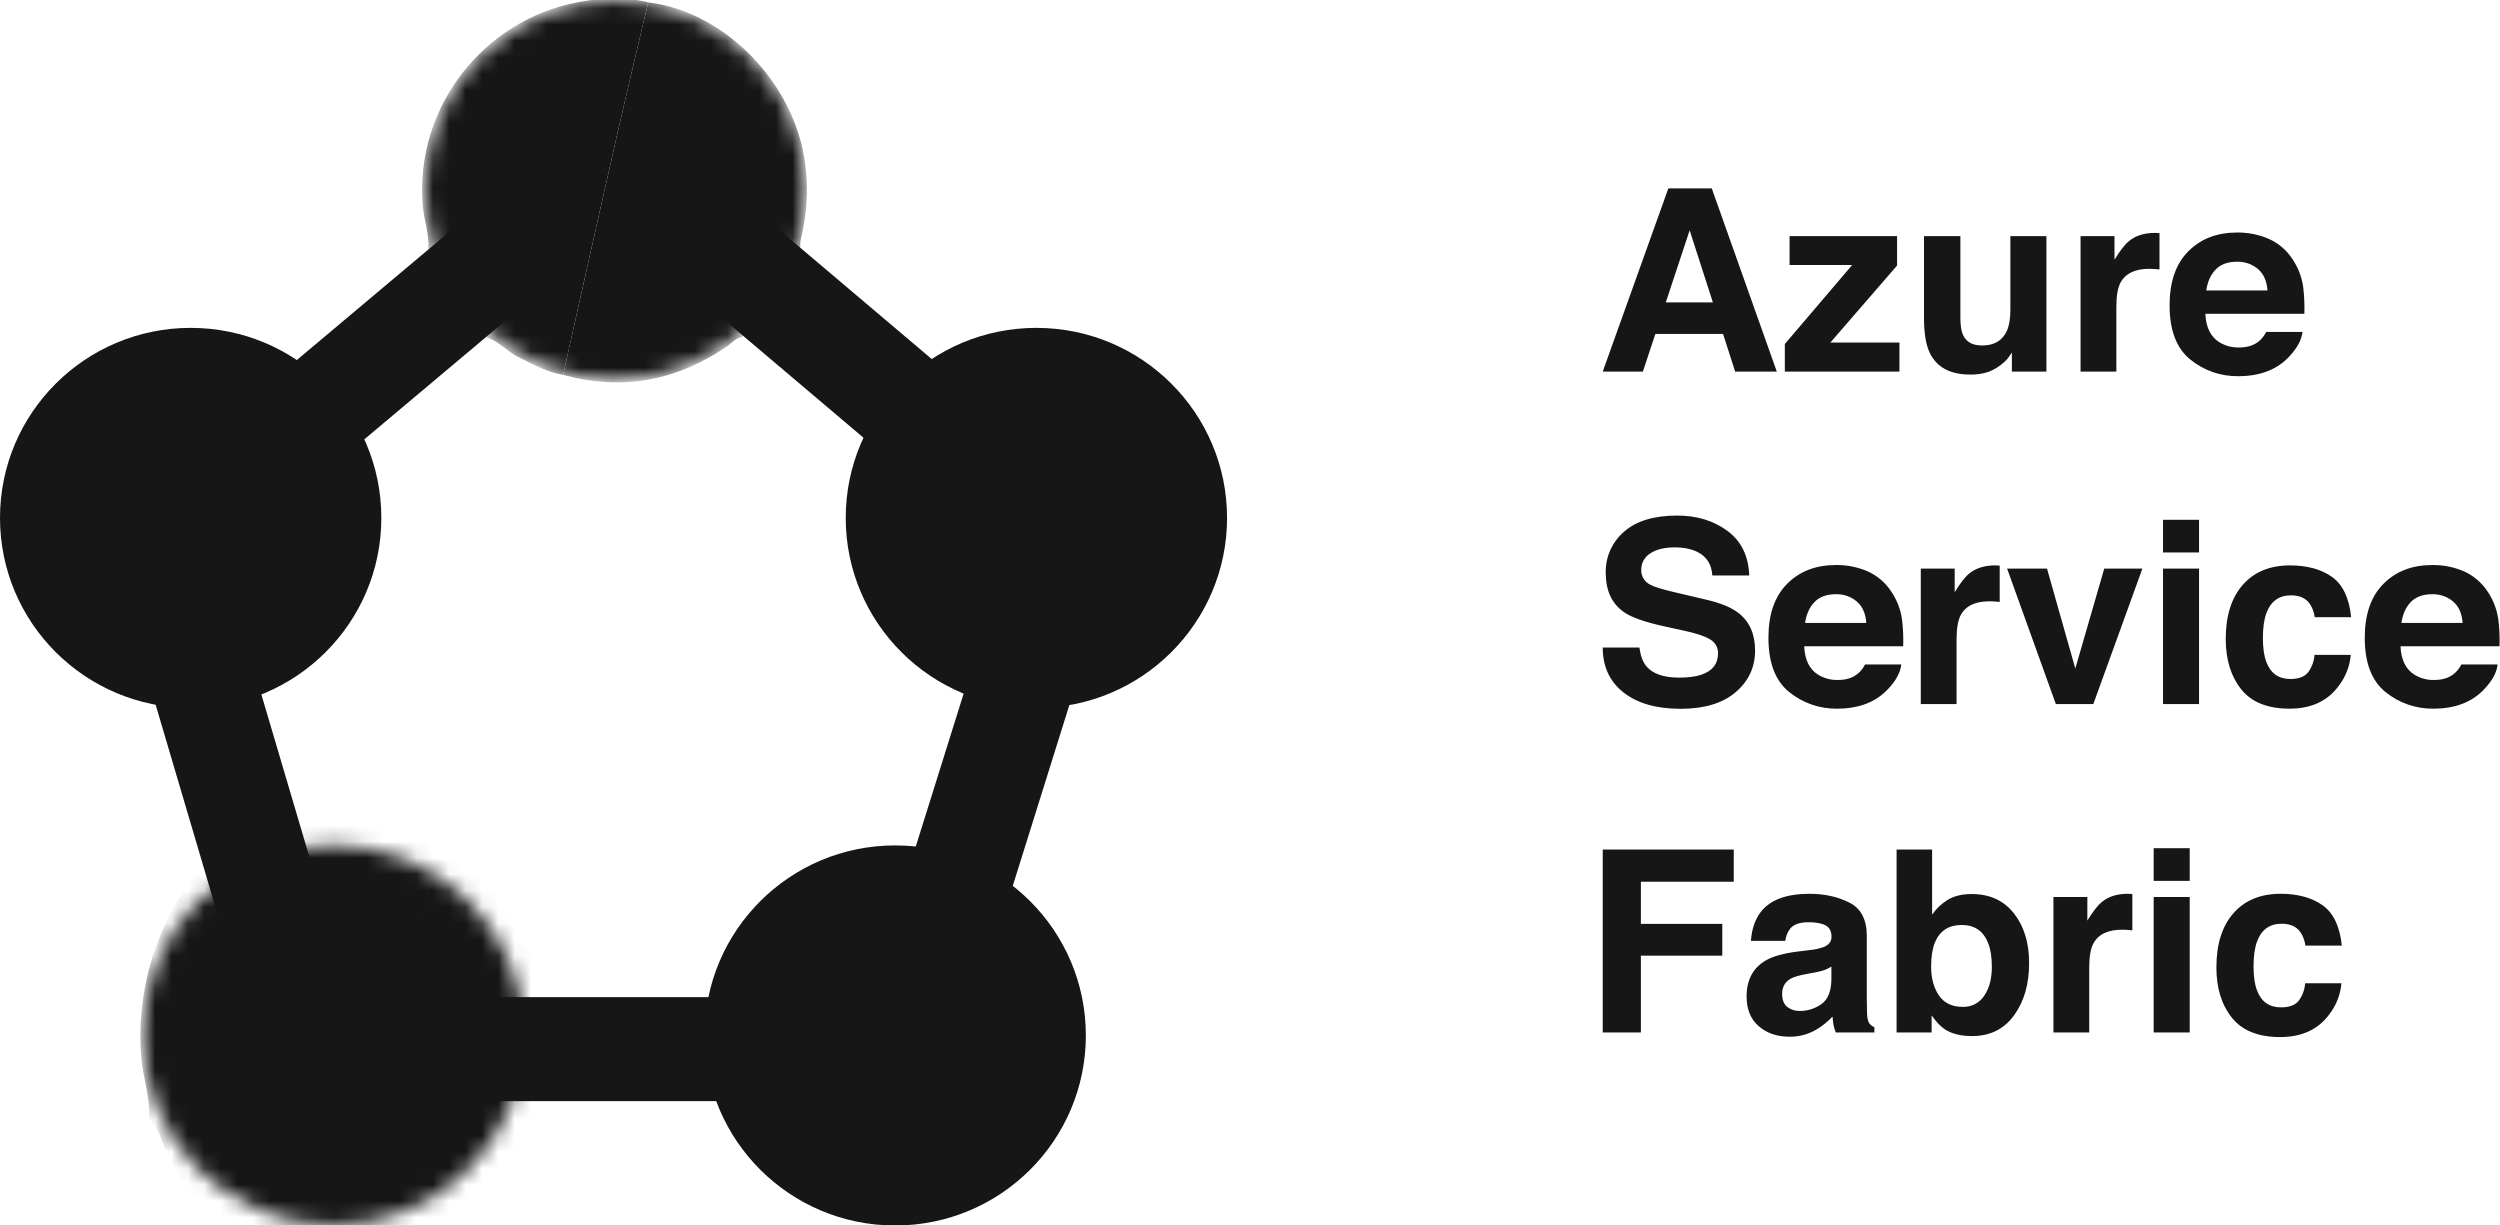
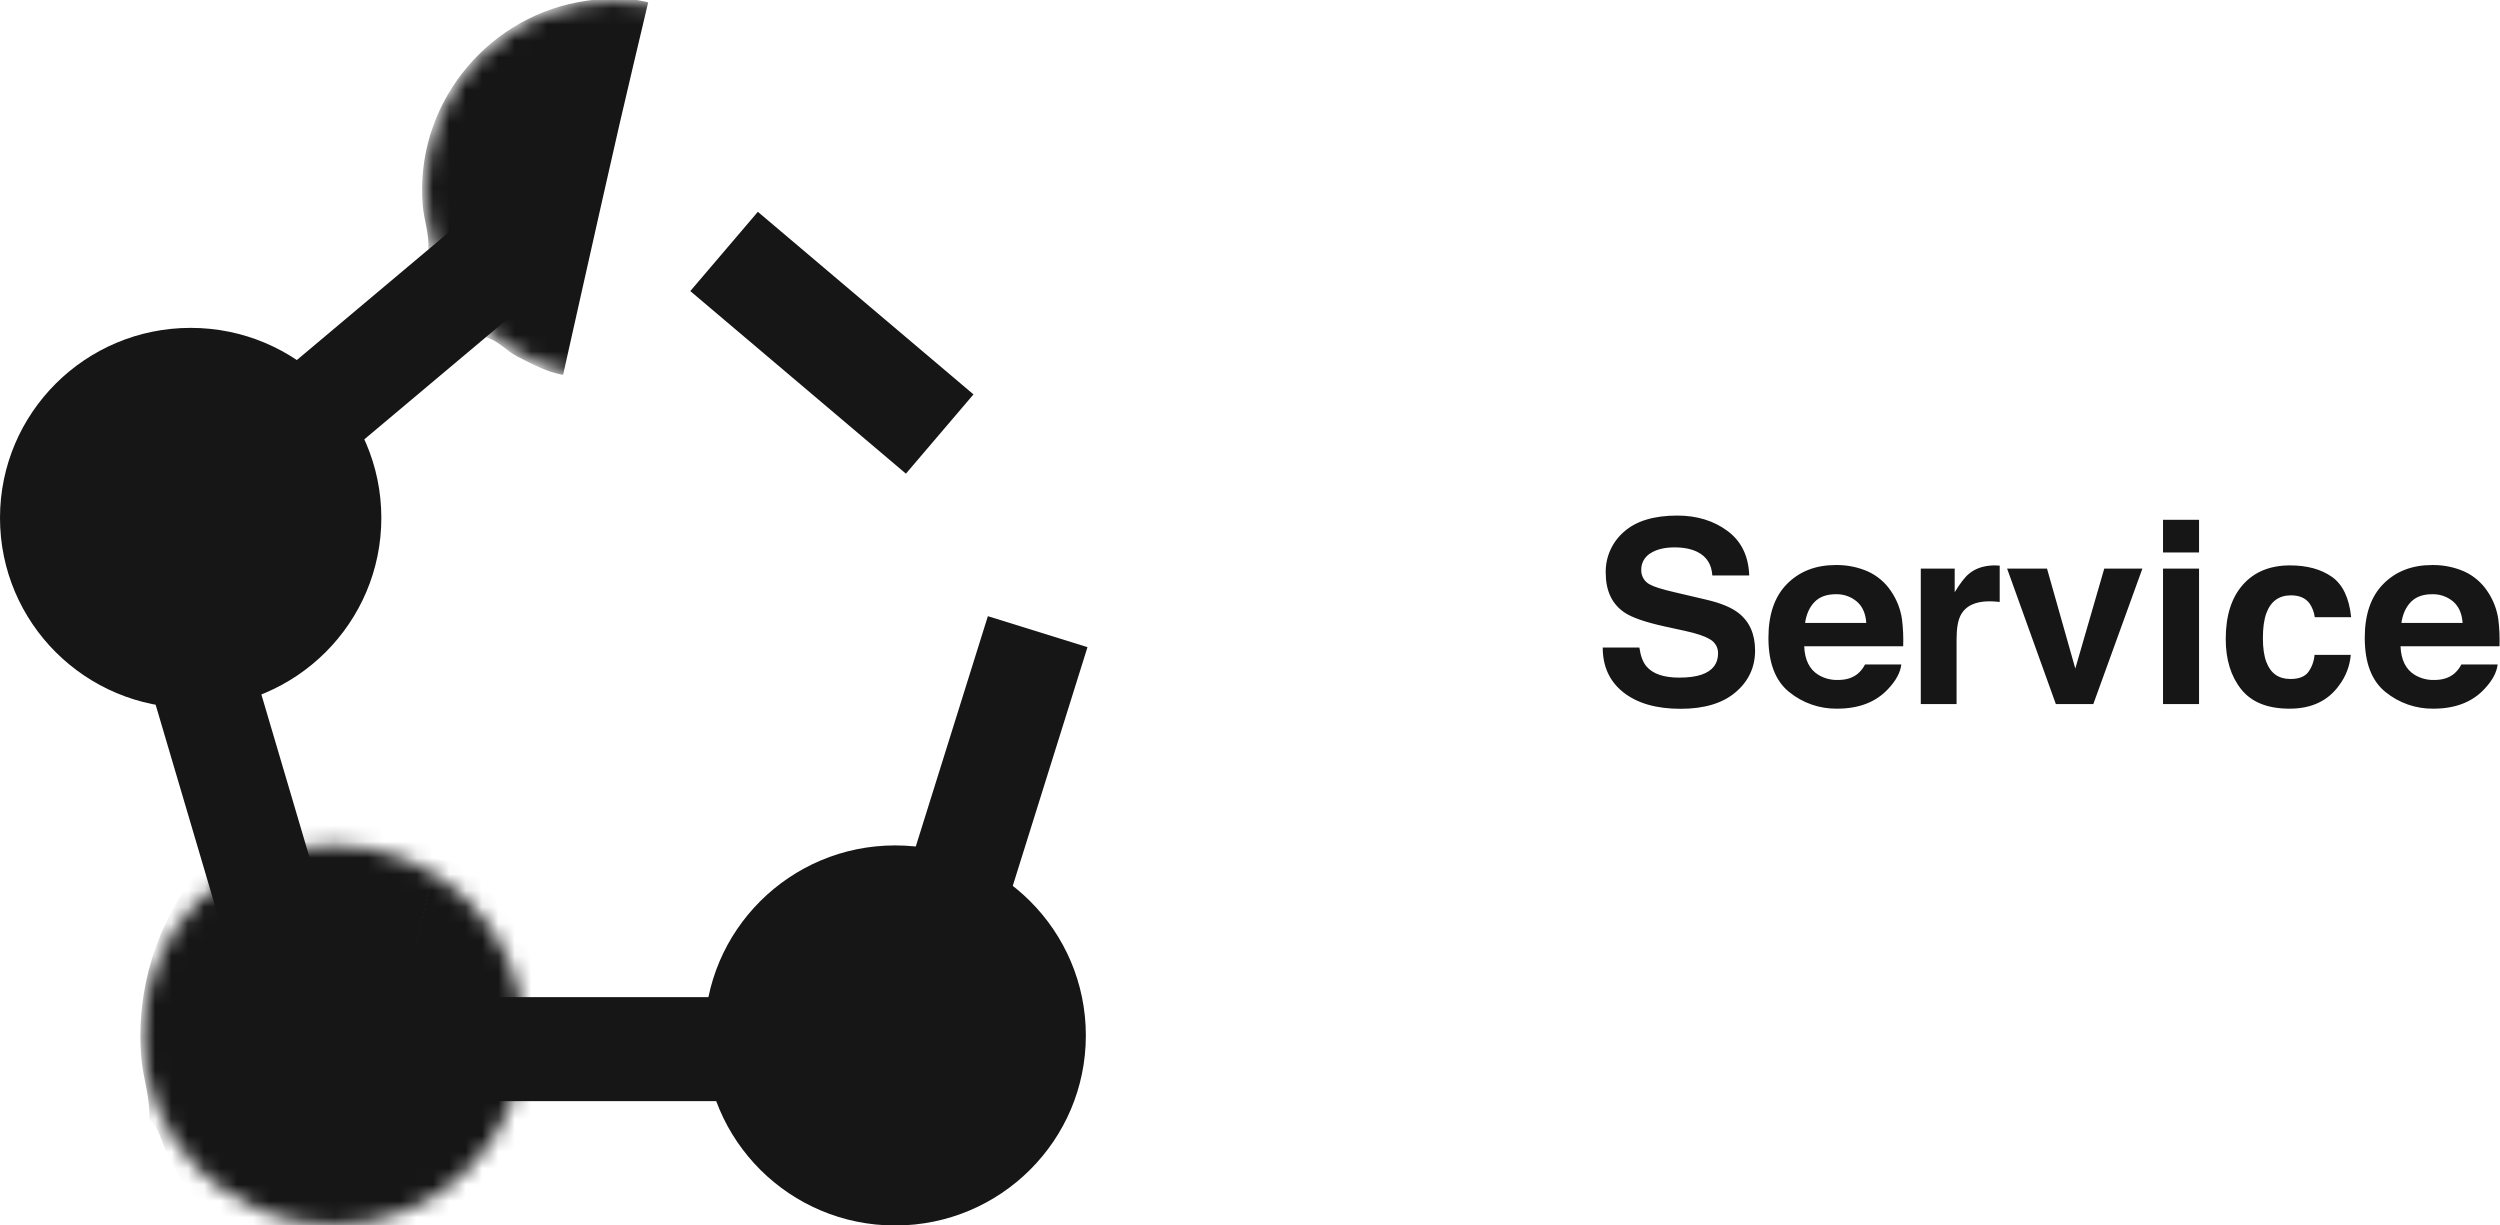
<svg xmlns="http://www.w3.org/2000/svg" width="153" height="75" viewBox="0 0 153 75" fill="none">
  <g clip-path="url(#clip0_10538_4754)">
    <path d="M13.645 57.074L8.753 40.518L14.879 38.72L19.771 55.275L13.645 57.074Z" fill="#171616" />
    <path d="M46.772 67.39H29.456V61.026H46.772V67.39ZM55.301 54.185L60.458 37.71L66.554 39.606L61.397 56.081L55.301 54.185ZM55.442 28.988L42.246 17.814L46.381 12.963L59.577 24.137L55.442 28.988Z" fill="#171616" />
    <path d="M17.052 22.971L30.288 11.845L34.405 16.71L21.168 27.836L17.052 22.971Z" fill="#171616" />
    <mask id="mask0_10538_4754" style="mask-type:luminance" maskUnits="userSpaceOnUse" x="25" y="0" width="25" height="24">
      <path d="M37.643 23.261C44.088 23.261 49.312 18.054 49.312 11.63C49.312 5.207 44.088 0 37.643 0C31.199 0 25.974 5.207 25.974 11.63C25.974 18.054 31.199 23.261 37.643 23.261Z" fill="white" />
    </mask>
    <g mask="url(#mask0_10538_4754)">
-       <path d="M39.67 0.143C44.415 0.73 48.667 5.13 49.28 10.055C49.479 11.563 49.391 13.096 49.023 14.572C48.97 14.78 48.987 15.006 48.972 15.223C48.343 16.267 47.958 17.433 47.249 18.446C46.7 19.231 45.91 19.799 45.424 20.625C45.028 20.67 44.8 20.991 44.503 21.193C41.421 23.297 38.086 23.945 34.46 22.941C34.897 20.992 35.333 19.043 35.77 17.094C36.481 13.933 37.187 10.77 37.912 7.612C38.485 5.12 39.083 2.633 39.67 0.143Z" fill="#171616" />
-       <path d="M39.67 0.143C39.083 2.633 38.485 5.12 37.912 7.612C37.187 10.77 36.481 13.933 35.77 17.094C35.331 19.042 34.895 20.992 34.461 22.941C33.453 22.771 32.578 22.282 31.681 21.83C31.005 21.488 30.512 20.86 29.761 20.649C29.695 20.523 29.656 20.369 29.558 20.275C28.625 19.372 27.908 18.31 27.218 17.218C26.816 16.581 26.77 15.779 26.217 15.227C26.272 14.312 25.94 13.449 25.868 12.544C25.385 6.508 29.644 1.214 35.354 0.137C36.791 -0.134 38.232 -0.216 39.67 0.143Z" fill="#171616" />
+       <path d="M39.67 0.143C39.083 2.633 38.485 5.12 37.912 7.612C37.187 10.77 36.481 13.933 35.77 17.094C35.331 19.042 34.895 20.992 34.461 22.941C33.453 22.771 32.578 22.282 31.681 21.83C31.005 21.488 30.512 20.86 29.761 20.649C29.695 20.523 29.656 20.369 29.558 20.275C26.816 16.581 26.77 15.779 26.217 15.227C26.272 14.312 25.94 13.449 25.868 12.544C25.385 6.508 29.644 1.214 35.354 0.137C36.791 -0.134 38.232 -0.216 39.67 0.143Z" fill="#171616" />
    </g>
    <path d="M11.669 43.327C18.113 43.327 23.338 38.119 23.338 31.696C23.338 25.273 18.113 20.066 11.669 20.066C5.224 20.066 0 25.273 0 31.696C0 38.119 5.224 43.327 11.669 43.327Z" fill="#171616" />
    <mask id="mask1_10538_4754" style="mask-type:luminance" maskUnits="userSpaceOnUse" x="8" y="51" width="25" height="24">
      <path d="M20.403 74.98C26.848 74.98 32.072 69.773 32.072 63.35C32.072 56.926 26.848 51.719 20.403 51.719C13.959 51.719 8.734 56.926 8.734 63.35C8.734 69.773 13.959 74.98 20.403 74.98Z" fill="white" />
    </mask>
    <g mask="url(#mask1_10538_4754)">
      <path d="M26.677 52.58C31.422 53.167 35.675 57.567 36.287 62.491C36.486 64 36.398 65.533 36.03 67.009C35.977 67.217 35.994 67.443 35.979 67.66C35.35 68.704 34.965 69.87 34.256 70.883C33.706 71.668 32.917 72.236 32.431 73.062C32.035 73.107 31.807 73.427 31.51 73.63C28.428 75.734 25.093 76.382 21.468 75.378C21.904 73.429 22.34 71.48 22.777 69.531C23.488 66.37 24.194 63.207 24.919 60.049C25.492 57.556 26.09 55.07 26.677 52.58Z" fill="#171616" />
      <path d="M27.943 47.371C27.122 50.851 26.285 54.329 25.484 57.814C24.47 62.23 23.483 66.652 22.488 71.072C21.875 73.797 21.265 76.523 20.658 79.249C19.249 79.011 18.025 78.328 16.771 77.695C15.825 77.217 15.137 76.339 14.086 76.043C13.994 75.867 13.939 75.652 13.803 75.521C12.497 74.257 11.496 72.773 10.531 71.246C9.969 70.355 9.904 69.234 9.131 68.462C9.208 67.182 8.744 65.975 8.643 64.71C7.967 56.269 13.922 48.868 21.908 47.362C23.917 46.983 25.932 46.868 27.943 47.371Z" fill="#171616" />
    </g>
    <path d="M54.785 75C61.23 75 66.454 69.793 66.454 63.37C66.454 56.946 61.23 51.739 54.785 51.739C48.341 51.739 43.117 56.946 43.117 63.37C43.117 69.793 48.341 75 54.785 75Z" fill="#171616" />
-     <path d="M63.427 43.327C69.872 43.327 75.096 38.119 75.096 31.696C75.096 25.273 69.872 20.066 63.427 20.066C56.983 20.066 51.758 25.273 51.758 31.696C51.758 38.119 56.983 43.327 63.427 43.327Z" fill="#171616" />
-     <path d="M102.102 11.532L98.087 22.741H100.545L101.308 20.437H105.45L106.192 22.741H108.74L104.761 11.532H102.102ZM103.407 14.094L104.828 18.505H101.947L103.407 14.094ZM136.899 14.231C135.68 14.231 134.688 14.614 133.925 15.381C133.161 16.147 132.779 17.248 132.779 18.684C132.779 20.217 133.202 21.323 134.048 22.003C134.874 22.676 135.911 23.037 136.978 23.023C138.319 23.023 139.362 22.62 140.107 21.814C140.586 21.306 140.854 20.807 140.913 20.315H138.693C138.583 20.533 138.431 20.727 138.245 20.886C137.936 21.139 137.533 21.266 137.038 21.266C136.616 21.278 136.2 21.17 135.839 20.954C135.293 20.619 135.003 20.037 134.969 19.205H141.026C141.045 18.656 141.021 18.106 140.955 17.56C140.868 16.946 140.641 16.36 140.292 15.846C139.94 15.309 139.441 14.884 138.855 14.62C138.238 14.353 137.571 14.221 136.899 14.231ZM131.871 14.254C131.22 14.254 130.691 14.424 130.284 14.764C130.035 14.966 129.742 15.344 129.407 15.897V14.452H127.331V22.741H129.521V18.779C129.521 18.115 129.605 17.623 129.773 17.304C130.073 16.736 130.66 16.452 131.535 16.452C131.602 16.452 131.688 16.455 131.795 16.459C131.902 16.465 132.024 16.475 132.161 16.49V14.269C132.064 14.264 132.002 14.261 131.974 14.258C131.946 14.255 131.912 14.254 131.871 14.254ZM109.522 14.452V16.216H113.355L109.232 21.053V22.741H116.245V20.962H112.019L116.1 16.254V14.452H109.522ZM117.748 14.452V19.448C117.748 20.396 117.867 21.114 118.105 21.601C118.531 22.483 119.358 22.924 120.586 22.924C120.964 22.931 121.341 22.875 121.7 22.757C122.066 22.615 122.401 22.403 122.686 22.133C122.798 22.036 122.895 21.923 122.975 21.798C123.056 21.672 123.107 21.596 123.127 21.57V22.741H125.24V14.452H123.035V18.962C123.035 19.494 122.964 19.922 122.823 20.247C122.549 20.845 122.043 21.144 121.304 21.144C120.727 21.144 120.34 20.934 120.143 20.513C120.031 20.275 119.976 19.92 119.976 19.448V14.452H117.748ZM136.962 16.017C137.412 16.018 137.846 16.177 138.19 16.465C138.536 16.763 138.729 17.2 138.769 17.775H135.022C135.101 17.235 135.294 16.808 135.602 16.492C135.909 16.176 136.342 16.018 136.9 16.018C136.921 16.018 136.942 16.017 136.962 16.017Z" fill="#171616" />
    <path d="M102.65 31.553C101.213 31.553 100.124 31.885 99.382 32.549C99.024 32.859 98.739 33.244 98.547 33.677C98.354 34.109 98.26 34.578 98.27 35.051C98.27 36.151 98.649 36.96 99.407 37.477C99.855 37.787 100.677 38.073 101.874 38.337L103.091 38.603C103.804 38.755 104.324 38.93 104.653 39.128C104.805 39.213 104.932 39.338 105.019 39.489C105.106 39.64 105.149 39.812 105.145 39.987C105.145 40.621 104.81 41.054 104.14 41.287C103.787 41.409 103.327 41.47 102.761 41.47C101.816 41.47 101.148 41.239 100.759 40.778C100.546 40.524 100.403 40.142 100.33 39.63H98.087C98.087 40.796 98.511 41.712 99.36 42.379C100.208 43.045 101.372 43.379 102.853 43.379C104.303 43.379 105.425 43.04 106.22 42.364C107.014 41.687 107.411 40.836 107.411 39.812C107.411 38.813 107.076 38.05 106.406 37.523C105.974 37.183 105.326 36.912 104.461 36.709L102.487 36.245C101.725 36.068 101.227 35.913 100.992 35.781C100.824 35.701 100.682 35.573 100.585 35.414C100.488 35.254 100.439 35.07 100.445 34.884C100.439 34.68 100.487 34.479 100.585 34.3C100.683 34.121 100.826 33.971 101 33.865C101.371 33.621 101.866 33.5 102.486 33.5C103.044 33.5 103.511 33.594 103.887 33.781C104.45 34.065 104.752 34.544 104.794 35.219H107.053C107.011 34.027 106.567 33.118 105.72 32.492C104.873 31.866 103.85 31.553 102.65 31.553ZM132.377 31.811V33.812H134.582V31.811H132.377ZM112.463 34.58C112.425 34.579 112.386 34.579 112.347 34.58C111.128 34.58 110.137 34.963 109.373 35.729C108.61 36.495 108.228 37.597 108.228 39.033C108.228 40.565 108.651 41.671 109.497 42.351C110.323 43.024 111.36 43.385 112.426 43.371C113.767 43.371 114.81 42.968 115.555 42.162C116.034 41.655 116.303 41.156 116.361 40.664H114.141C114.032 40.882 113.88 41.076 113.694 41.234C113.384 41.488 112.982 41.614 112.486 41.614C112.065 41.627 111.649 41.519 111.287 41.303C110.741 40.968 110.451 40.385 110.418 39.553H116.475C116.494 39.004 116.47 38.454 116.403 37.908C116.316 37.294 116.089 36.708 115.741 36.194C115.388 35.658 114.89 35.232 114.304 34.968C113.722 34.717 113.097 34.585 112.463 34.58ZM148.958 34.58C148.92 34.579 148.881 34.579 148.843 34.58C147.623 34.58 146.632 34.963 145.868 35.729C145.105 36.495 144.723 37.597 144.723 39.033C144.723 40.565 145.146 41.671 145.992 42.351C146.818 43.024 147.855 43.385 148.921 43.371C150.262 43.371 151.305 42.968 152.05 42.162C152.529 41.655 152.798 41.156 152.857 40.664H150.636C150.527 40.882 150.375 41.076 150.189 41.234C149.879 41.488 149.477 41.614 148.981 41.614C148.56 41.627 148.144 41.519 147.782 41.303C147.236 40.968 146.946 40.385 146.912 39.553H152.97C152.989 39.004 152.965 38.454 152.898 37.908C152.811 37.294 152.584 36.708 152.236 36.194C151.883 35.658 151.385 35.232 150.799 34.968C150.217 34.717 149.592 34.585 148.958 34.58ZM122.092 34.602C121.441 34.603 120.912 34.773 120.505 35.112C120.255 35.315 119.963 35.693 119.627 36.245V34.8H117.552V43.09H119.742V39.128C119.742 38.463 119.826 37.971 119.993 37.652C120.293 37.084 120.881 36.8 121.756 36.8C121.822 36.8 121.909 36.803 122.015 36.808C122.122 36.813 122.244 36.823 122.382 36.838V34.618C122.285 34.613 122.223 34.609 122.195 34.606C122.167 34.604 122.132 34.602 122.092 34.602ZM140.148 34.602C138.921 34.603 137.959 34.998 137.261 35.789C136.564 36.58 136.215 37.686 136.215 39.108C136.215 40.368 136.531 41.394 137.162 42.185C137.793 42.976 138.779 43.371 140.118 43.371C141.457 43.371 142.468 42.897 143.15 41.949C143.561 41.405 143.81 40.757 143.868 40.078H141.648C141.621 40.463 141.486 40.832 141.258 41.143C141.044 41.417 140.681 41.554 140.172 41.554C139.453 41.554 138.963 41.209 138.703 40.519C138.56 40.15 138.489 39.662 138.489 39.055C138.489 38.418 138.56 37.907 138.703 37.523C138.973 36.798 139.475 36.435 140.21 36.435C140.725 36.435 141.105 36.603 141.349 36.937C141.518 37.188 141.626 37.474 141.663 37.774H143.891C143.769 36.593 143.375 35.769 142.711 35.302C142.047 34.836 141.192 34.602 140.148 34.602ZM122.836 34.8L125.818 43.09H128.111L131.114 34.8H128.78L127.009 40.915L125.277 34.8H122.836ZM132.377 34.8V43.09H134.582V34.8H132.377ZM112.411 36.366C112.86 36.366 113.295 36.525 113.638 36.814C113.985 37.112 114.178 37.548 114.217 38.124H110.471C110.55 37.584 110.743 37.156 111.05 36.841C111.357 36.525 111.79 36.367 112.348 36.367C112.369 36.366 112.39 36.366 112.411 36.366ZM148.906 36.366C149.355 36.367 149.79 36.525 150.133 36.814C150.48 37.112 150.673 37.548 150.712 38.124H146.966C147.045 37.584 147.238 37.156 147.545 36.841C147.853 36.525 148.285 36.367 148.843 36.367C148.864 36.366 148.885 36.366 148.906 36.366Z" fill="#171616" />
-     <path d="M131.805 51.909V53.909H134.01V51.909H131.805ZM98.087 51.992V63.187H100.422V58.487H105.404V56.54H100.422V53.962H106.106V51.992H98.087ZM116.071 51.992V63.187H118.215V62.145C118.507 62.551 118.778 62.835 119.029 62.997C119.448 63.271 120.002 63.408 120.693 63.408C121.792 63.408 122.648 62.984 123.262 62.137C123.876 61.291 124.182 60.224 124.182 58.936C124.182 57.694 123.871 56.68 123.249 55.894C122.627 55.108 121.766 54.715 120.665 54.715C120.056 54.715 119.554 54.842 119.16 55.095C118.799 55.325 118.488 55.625 118.246 55.977V51.992H116.071ZM110.746 54.7C109.341 54.7 108.35 55.065 107.772 55.795C107.41 56.261 107.205 56.857 107.159 57.582H109.258C109.291 57.306 109.398 57.043 109.567 56.822C109.784 56.568 110.152 56.441 110.673 56.441C111.137 56.441 111.489 56.506 111.729 56.635C111.969 56.765 112.088 56.999 112.088 57.339C112.088 57.618 111.932 57.823 111.62 57.955C111.34 58.055 111.048 58.119 110.751 58.145L110.005 58.236C109.16 58.343 108.519 58.52 108.084 58.768C107.289 59.225 106.892 59.962 106.892 60.982C106.892 61.768 107.139 62.375 107.633 62.803C108.126 63.231 108.752 63.446 109.509 63.446C110.068 63.455 110.619 63.315 111.106 63.042C111.493 62.82 111.845 62.54 112.15 62.214C112.165 62.401 112.185 62.569 112.21 62.715C112.24 62.877 112.286 63.035 112.348 63.187H114.713V62.868C114.586 62.814 114.475 62.727 114.393 62.617C114.322 62.515 114.278 62.323 114.263 62.039C114.253 61.664 114.248 61.344 114.248 61.08V57.278C114.248 56.279 113.893 55.6 113.183 55.24C112.472 54.88 111.66 54.7 110.746 54.7ZM130.21 54.7C129.559 54.7 129.03 54.87 128.623 55.209C128.374 55.412 128.081 55.79 127.746 56.342V54.898H125.67V63.187H127.86V59.225C127.86 58.561 127.944 58.069 128.112 57.749C128.412 57.181 129 56.898 129.874 56.898C129.941 56.898 130.027 56.9 130.134 56.905C130.241 56.91 130.363 56.92 130.5 56.936V54.715C130.403 54.71 130.341 54.706 130.313 54.704C130.285 54.701 130.251 54.7 130.21 54.7ZM139.576 54.7C138.349 54.7 137.387 55.095 136.689 55.886C135.992 56.677 135.643 57.784 135.643 59.206C135.643 60.466 135.958 61.491 136.59 62.282C137.221 63.073 138.206 63.468 139.546 63.468C140.885 63.468 141.895 62.994 142.578 62.046C142.989 61.502 143.237 60.854 143.296 60.175H141.075C141.049 60.56 140.914 60.929 140.685 61.24C140.471 61.514 140.109 61.651 139.599 61.651C138.88 61.651 138.391 61.306 138.131 60.617C137.988 60.247 137.917 59.759 137.917 59.153C137.916 58.515 137.988 58.005 138.131 57.62C138.401 56.895 138.903 56.532 139.638 56.532C140.152 56.532 140.532 56.7 140.777 57.034C140.946 57.285 141.053 57.572 141.091 57.871H143.319C143.197 56.69 142.803 55.866 142.139 55.399C141.474 54.933 140.62 54.7 139.576 54.7ZM131.805 54.898V63.187H134.01V54.898H131.805ZM120.054 56.609C120.839 56.608 121.378 56.974 121.67 57.704C121.824 58.089 121.901 58.576 121.901 59.164C121.901 59.899 121.744 60.492 121.431 60.943C121.289 61.16 121.093 61.335 120.863 61.454C120.632 61.572 120.375 61.63 120.116 61.62C119.464 61.62 118.98 61.387 118.662 60.921C118.344 60.454 118.185 59.866 118.185 59.156C118.185 58.553 118.262 58.061 118.415 57.681C118.713 56.966 119.259 56.609 120.054 56.609H120.054ZM112.081 59.156V59.963C112.065 60.688 111.857 61.187 111.457 61.461C111.072 61.73 110.614 61.873 110.144 61.871C109.868 61.879 109.599 61.792 109.381 61.624C109.172 61.459 109.067 61.192 109.067 60.822C109.067 60.406 109.238 60.099 109.581 59.902C109.783 59.785 110.116 59.686 110.58 59.605L111.075 59.514C111.274 59.481 111.469 59.431 111.659 59.366C111.806 59.31 111.947 59.24 112.081 59.156Z" fill="#171616" />
  </g>
  <defs>
    <clipPath id="clip0_10538_4754">
      <rect width="152.976" height="75" fill="white" />
    </clipPath>
  </defs>
</svg>